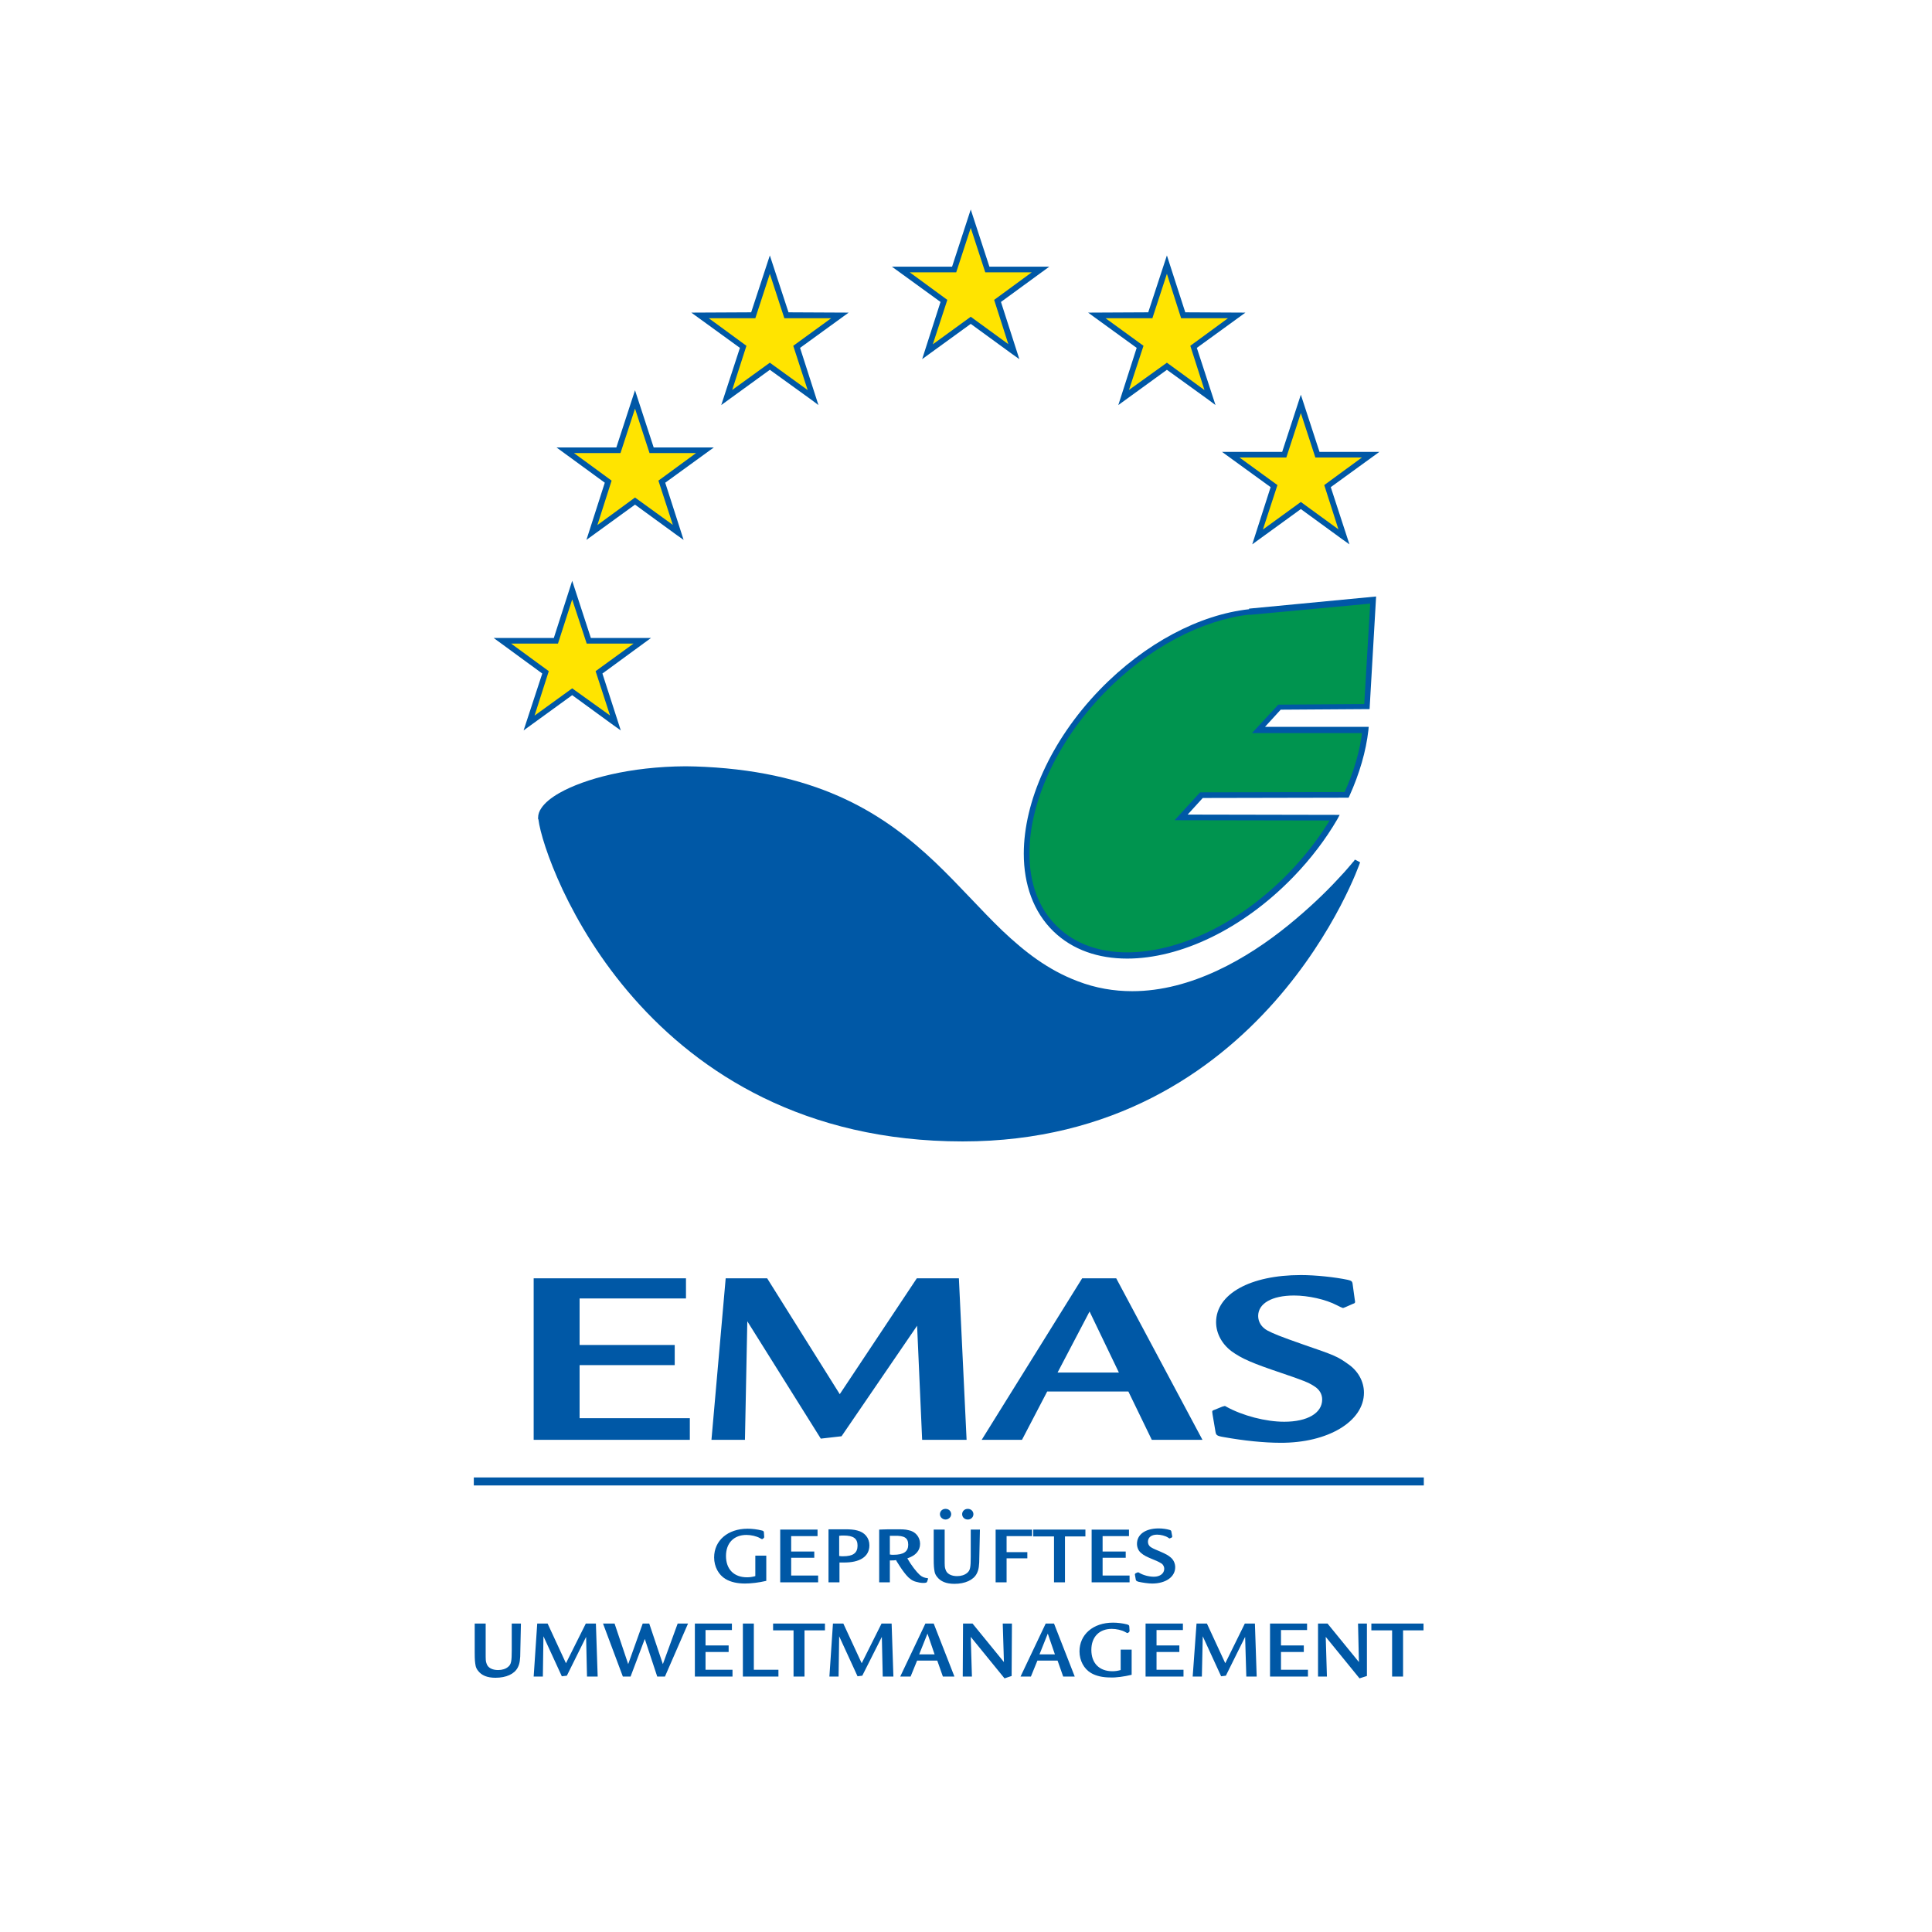
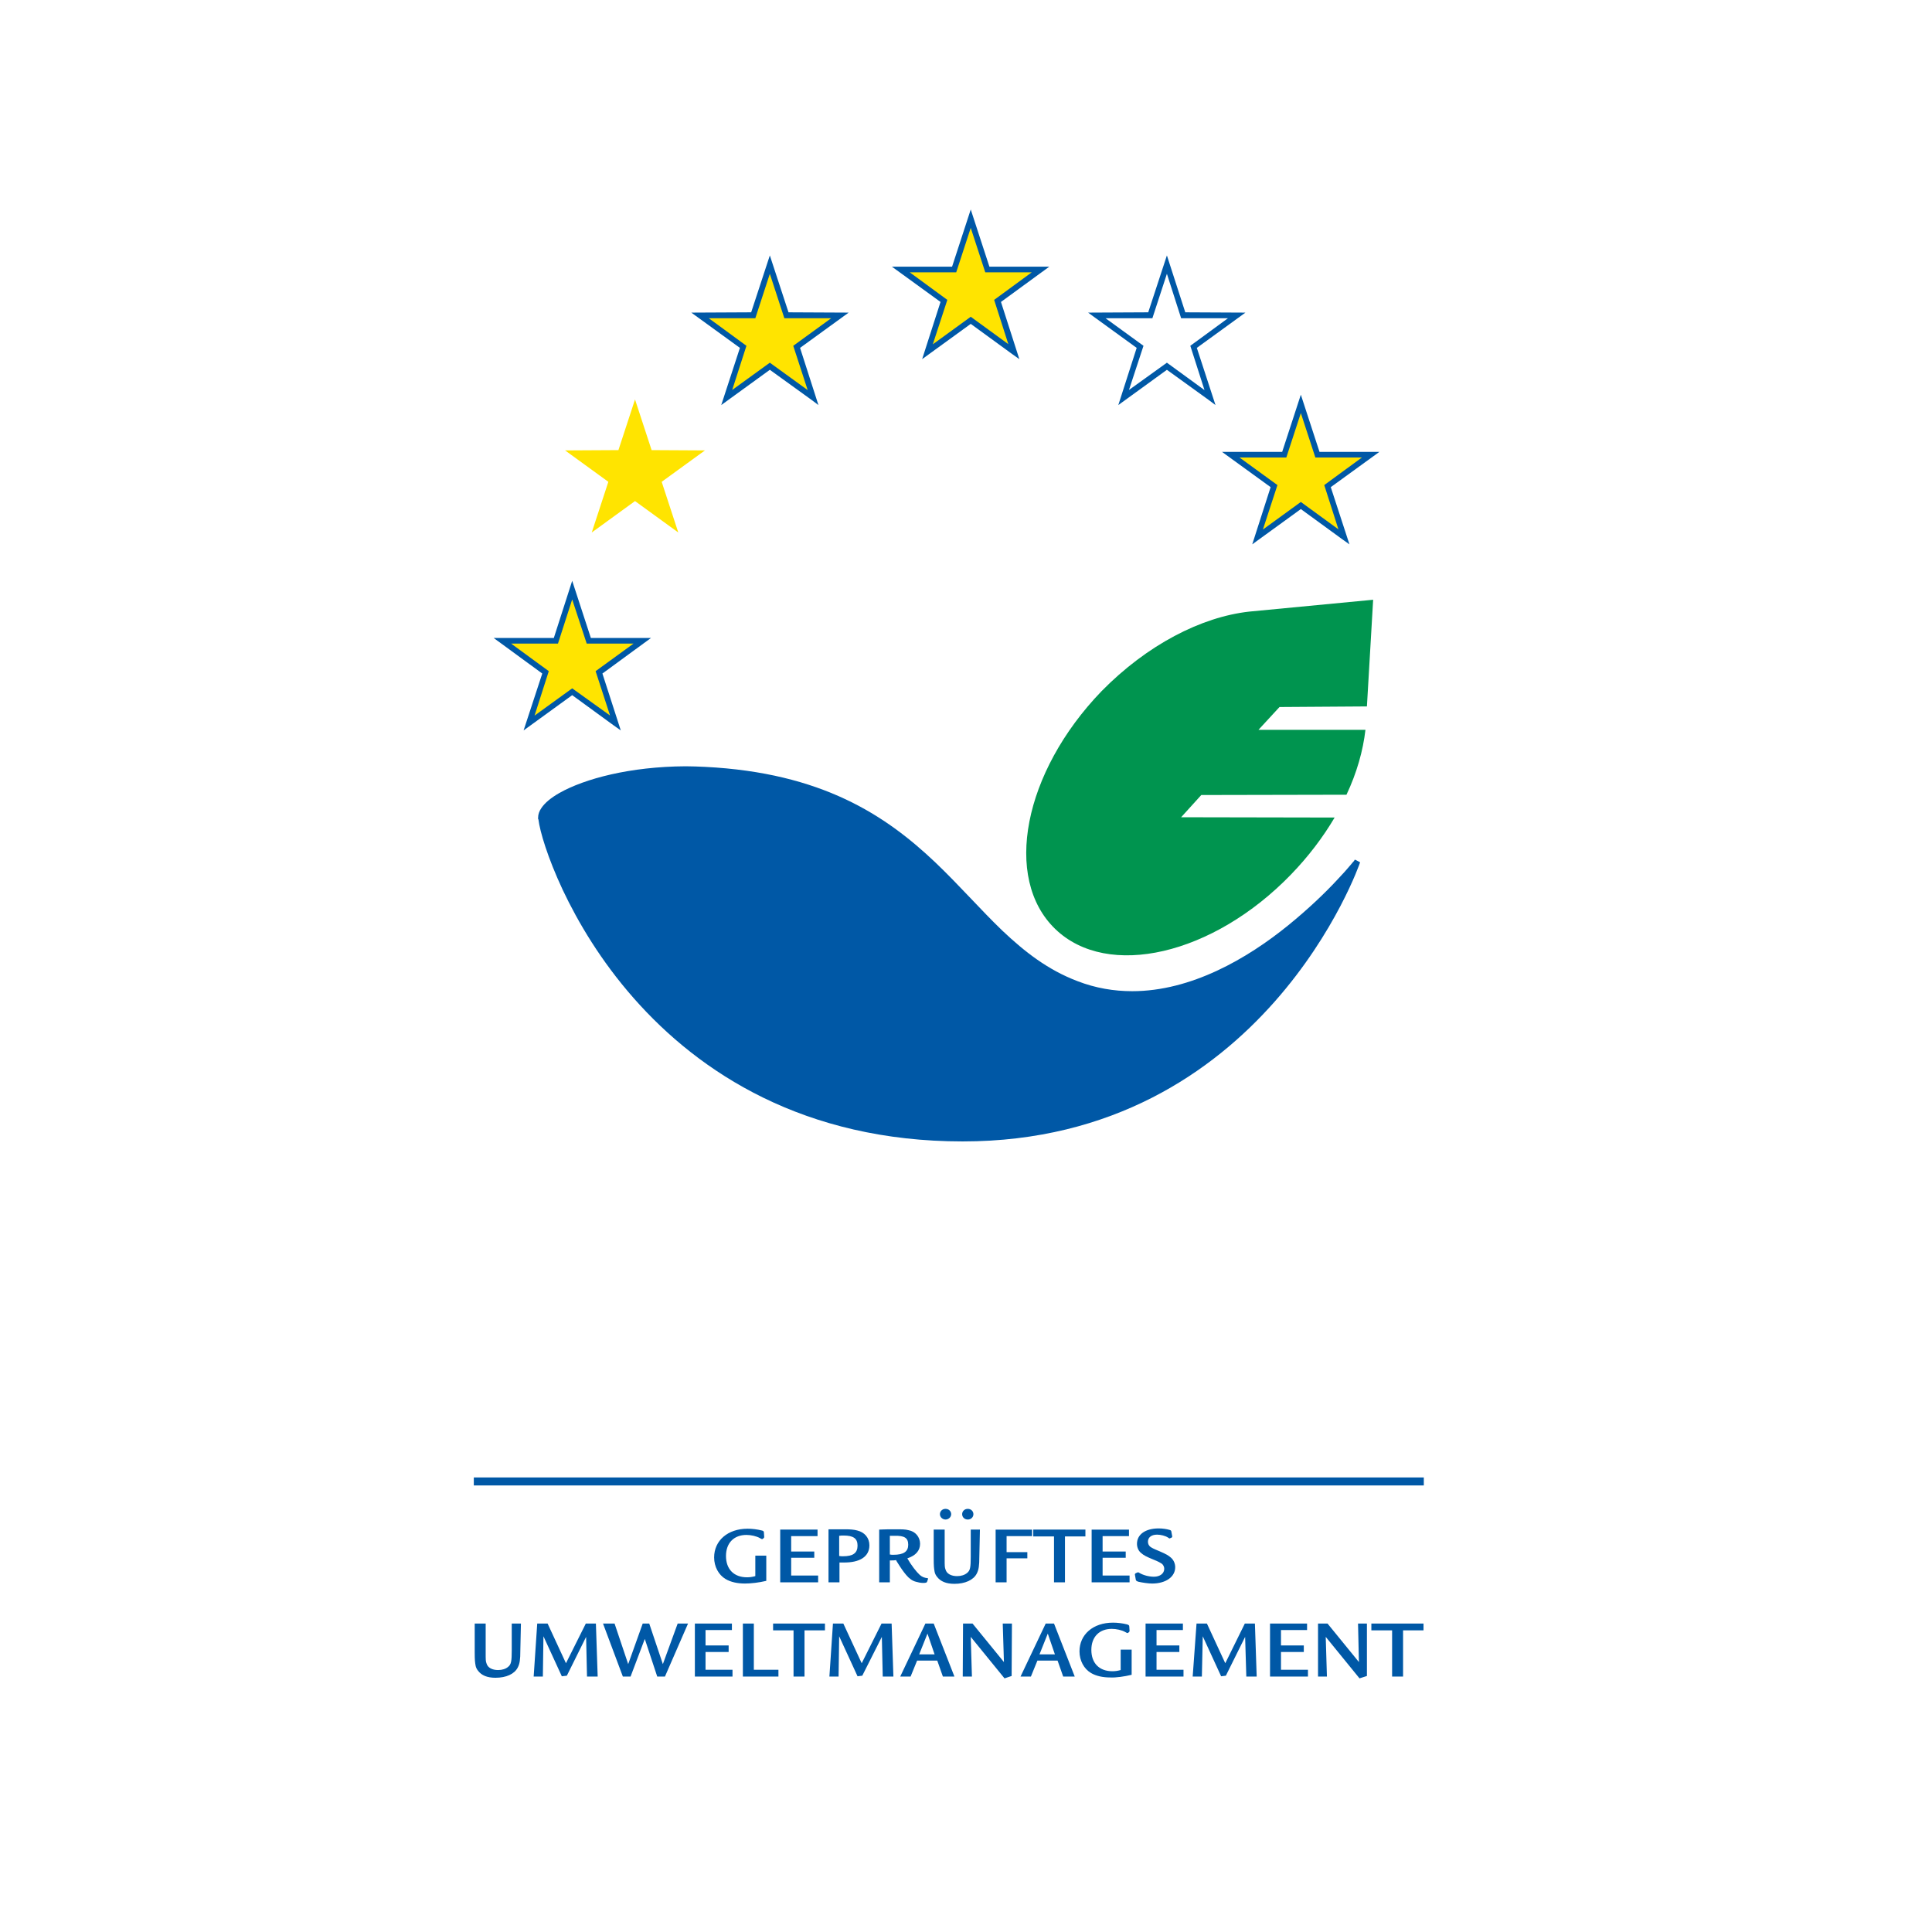
<svg xmlns="http://www.w3.org/2000/svg" width="100%" height="100%" viewBox="0 0 652 652" version="1.1" xml:space="preserve" style="fill-rule:evenodd;clip-rule:evenodd;stroke-linejoin:round;stroke-miterlimit:2;">
  <path d="M175.8,547.9l-0.2,9.1c0,3.1 -0.2,4.5 -0.9,5.8c-1.1,2.1 -3.8,3.4 -7.5,3.4c-2.8,0 -4.7,-0.8 -5.9,-2.4c-0.4,-0.5 -0.7,-1.1 -0.8,-1.7c-0.2,-1.1 -0.3,-1.8 -0.3,-4.5l0,-9.7l3.7,0l0,9.6c0,2.8 0,3.1 0.3,3.9c0.4,1.4 1.9,2.2 3.9,2.2c1.4,0 2.6,-0.4 3.4,-1.1c1,-0.8 1.2,-1.9 1.2,-5.5l0,-9.1l3.1,0Zm25.9,17.9l-3.6,0l-0.3,-13.4l-6.5,13.1l-1.7,0.2l-6.2,-13.5l-0.2,13.6l-3.1,0l1.2,-17.9l3.5,0l6.2,13.4l6.7,-13.4l3.4,0l0.6,17.9Zm30.5,-17.9l-7.8,17.9l-2.6,0l-4.2,-12.7l-4.8,12.7l-2.6,0l-6.7,-17.9l3.9,0l4.6,13.7l4.9,-13.7l2.2,0l4.6,13.7l5,-13.7l3.5,0Zm15,17.9l-12.7,0l0,-17.9l12.5,0l0,2.2l-8.9,0l0,5.2l7.8,-0l0,2.2l-7.8,-0l0,6l9.1,-0l0,2.3Zm15.5,-0l-12,-0l0,-17.9l3.7,-0l0,15.6l8.3,-0l0,2.3Zm15.7,-15.6l-6.9,0l0,15.6l-3.7,-0l0,-15.6l-6.9,0l-0,-2.3l17.5,-0l-0,2.3Zm23.1,15.6l-3.6,-0l-0.3,-13.4l-6.6,13.1l-1.6,0.2l-6.2,-13.5l-0.2,13.6l-3.1,-0l1.2,-17.9l3.5,-0l6.2,13.4l6.7,-13.4l3.4,-0l0.6,17.9Zm20.6,-0l-3.9,-0l-1.9,-5.4l-6.8,-0l-2.2,5.4l-3.5,-0l8.5,-17.9l2.8,-0l7,17.9Zm-6.7,-7.5l-2.4,-7l-2.8,7l5.2,-0Zm26.1,-10.4l-0.1,17.7l-2.4,0.8l-11.4,-14l0.4,13.4l-3.1,-0l0.1,-17.9l3.2,-0l10.6,13l-0.4,-13l3.1,-0Zm21.2,17.9l-3.9,-0l-1.9,-5.4l-6.8,-0l-2.2,5.4l-3.5,-0l8.5,-17.9l2.8,-0l7,17.9Zm-6.7,-7.5l-2.4,-7l-2.8,7l5.2,-0Zm25.9,6.9c-2.5,0.6 -5.3,1 -7.2,0.9c-2.6,-0 -4.8,-0.5 -6.5,-1.5c-2.4,-1.4 -3.9,-4.2 -3.9,-7.3c-0,-5.7 4.6,-9.7 11.3,-9.7c1.5,-0 3.2,0.2 4.8,0.6c0.5,0.2 0.7,0.3 0.7,0.7l0.1,1.5l-0,0.1l-0.2,0.3l-0.4,0.3l-0.2,-0c-0.1,-0 -0.2,-0.1 -0.6,-0.3c-1.2,-0.7 -3.1,-1.1 -4.6,-1.1c-4.2,-0 -6.9,2.7 -6.9,7.1c-0,4.5 2.7,7.2 7.1,7.2c0.9,-0 1.7,-0.1 2.8,-0.4l-0,-6.9l3.7,-0l-0,8.5Zm17.5,0.6l-12.8,-0l-0,-17.9l12.6,-0l-0,2.2l-8.9,-0l-0,5.2l7.7,-0l-0,2.2l-7.7,-0l-0,6l9.1,-0l-0,2.3Zm24.7,-0l-3.5,-0l-0.4,-13.4l-6.5,13.1l-1.6,0.2l-6.2,-13.5l-0.3,13.6l-3.1,-0l1.3,-17.9l3.5,-0l6.2,13.4l6.6,-13.4l3.4,-0l0.6,17.9Zm17.3,-0l-12.8,-0l-0,-17.9l12.5,-0l-0,2.2l-8.8,-0l-0,5.2l7.7,-0l-0,2.2l-7.7,-0l-0,6l9.1,-0l-0,2.3Zm19.9,-17.9l-0,17.7l-2.5,0.8l-11.4,-14l0.4,13.4l-3,-0l-0,-17.9l3.2,-0l10.6,13l-0.3,-13l3,-0Zm19.1,2.3l-6.9,-0l-0,15.6l-3.7,-0l-0,-15.6l-7,-0l-0,-2.3l17.6,-0l-0,2.3Zm-221.8,-16.7c-2.5,0.6 -5.2,0.9 -7.2,0.9c-2.6,-0 -4.8,-0.5 -6.5,-1.5c-2.4,-1.4 -3.9,-4.2 -3.9,-7.3c-0,-5.7 4.6,-9.7 11.3,-9.7c1.5,-0 3.2,0.2 4.8,0.6c0.5,0.1 0.7,0.3 0.7,0.7l0.1,1.5l-0,0.1l-0.2,0.3l-0.4,0.3l-0.2,-0c-0.1,-0 -0.2,-0.1 -0.6,-0.3c-1.2,-0.7 -3.1,-1.1 -4.6,-1.1c-4.2,-0 -6.9,2.7 -6.9,7.1c-0,4.5 2.7,7.2 7.1,7.2c0.9,-0 1.7,-0.1 2.8,-0.4l-0,-6.9l3.7,-0l-0,8.5Zm17.5,0.5l-12.8,-0l-0,-17.8l12.6,-0l-0,2.2l-8.9,-0l-0,5.2l7.8,-0l-0,2.1l-7.8,-0l-0,6l9.1,-0l-0,2.3Zm17.3,-12.5c-0,3.8 -3.2,5.9 -8.8,5.8l-1.3,-0l-0,6.7l-3.7,-0l-0,-17.9l5.7,-0c1.6,-0 2.9,0.1 4,0.4c2.5,0.6 4.1,2.5 4.1,5Zm-4,0.1c-0,-2.4 -1.4,-3.4 -4.7,-3.4c-0.6,-0 -0.9,-0 -1.5,0.1l-0,6.8c0.5,0.1 0.8,0.1 1.3,0.1c3.4,-0 4.9,-1.1 4.9,-3.6Zm23.8,11.2l-0.3,0.9c-0.1,0.4 -0.4,0.5 -1.4,0.5c-0.8,-0 -1.7,-0.2 -2.4,-0.4c-1.2,-0.3 -2.3,-1.1 -3.3,-2.3c-1,-1.2 -1.7,-2.2 -3.2,-4.6l-0.2,-0.4c-0.6,0.1 -0.9,0.1 -1.4,0.1l-0.7,-0l-0,7.4l-3.6,-0l-0,-17.8c1.3,-0 1.4,-0.1 3.2,-0.1l2.4,-0c2.1,-0 3.2,-0 4.3,0.3c2.3,0.4 3.9,2.3 3.9,4.6c-0,2.3 -1.5,4 -4.3,4.9c1.3,2.3 3,4.5 4.2,5.6c0.8,0.7 1.6,1 2.7,1.1l0.1,0.2Zm-6.7,-11.5c-0,-2.3 -1.3,-3.1 -4.6,-3l-1.6,-0l-0,6.3c0.5,0.1 0.7,0.1 1.2,0.1c3.5,-0 5,-1.1 5,-3.4Zm22,-10.3c-0,1 -0.8,1.8 -1.9,1.8c-1.1,-0 -1.9,-0.8 -1.9,-1.8c-0,-1 0.8,-1.8 1.9,-1.8c1.1,-0 1.9,0.8 1.9,1.8Zm-7.5,-0c-0,1 -0.9,1.8 -1.9,1.8c-1,-0 -1.9,-0.8 -1.9,-1.8c-0,-1 0.8,-1.8 1.9,-1.8c1.1,-0 1.9,0.8 1.9,1.8Zm9.7,5.2l-0.2,9.1c-0,3.1 -0.2,4.5 -0.9,5.8c-1.1,2.1 -3.9,3.4 -7.5,3.4c-2.8,-0 -4.7,-0.8 -5.9,-2.4c-0.4,-0.5 -0.7,-1.1 -0.8,-1.7c-0.2,-1.1 -0.3,-1.8 -0.3,-4.5l-0,-9.7l3.7,-0l-0,9.6c-0,2.8 -0,3.1 0.3,3.9c0.4,1.4 1.9,2.2 3.9,2.2c1.4,-0 2.6,-0.4 3.4,-1.1c1,-0.8 1.2,-1.8 1.2,-5.5l-0,-9.1l3.1,-0Zm17.6,2.2l-8.6,-0l-0,5.4l7,-0l-0,2.1l-7,-0l-0,8.1l-3.7,-0l-0,-17.8l12.3,-0l-0,2.2Zm18,0.1l-6.9,-0l-0,15.5l-3.7,-0l-0,-15.5l-7,-0l-0,-2.3l17.6,-0l-0,2.3Zm14.9,15.5l-12.8,-0l-0,-17.8l12.6,-0l-0,2.2l-8.9,-0l-0,5.2l7.8,-0l-0,2.1l-7.8,-0l-0,6l9.1,-0l-0,2.3Zm15.4,-5.1c-0,3.2 -3.1,5.5 -7.8,5.5c-1.2,-0 -3.3,-0.3 -4.6,-0.6c-0.6,-0.2 -0.8,-0.3 -0.9,-0.7l-0.3,-1.7l-0,-0.1c-0,-0.2 0.2,-0.3 0.3,-0.4l0.5,-0.2l0.2,-0.1c0.1,-0 0.2,-0 0.5,0.2c1.3,0.8 3.3,1.3 4.9,1.3c2.1,-0 3.5,-1.1 3.5,-2.7c-0,-0.6 -0.3,-1.2 -0.7,-1.6c-0.6,-0.4 -1.2,-0.8 -3,-1.5c-2.4,-1 -3.2,-1.4 -4.1,-2.2c-0.9,-0.7 -1.4,-1.9 -1.4,-3.1c-0,-3.2 2.9,-5.2 7.3,-5.2c1.3,-0 2.7,0.2 3.7,0.5c0.4,0.1 0.6,0.3 0.6,0.6l0.3,1.6l-0,0.1l-0.2,0.3l-0.5,0.2l-0.2,0.1c-0.1,-0 -0.2,-0.1 -0.5,-0.3c-0.9,-0.6 -2.5,-1 -3.7,-1c-1.9,-0 -3.1,0.9 -3.1,2.4c-0,0.7 0.3,1.3 0.8,1.7c0.6,0.4 0.9,0.6 3.1,1.5c2.3,1 3,1.4 3.9,2.2c0.9,0.8 1.4,2 1.4,3.2Z" style="fill:rgb(0,88,166);" />
  <path d="M159.9,498.6l320.6,0l0,2.7l-320.6,0" style="fill:rgb(0,88,166);fill-rule:nonzero;" />
-   <path d="M232.8,485.9l-52.7,-0l-0,-54.5l51.4,-0l-0,6.8l-35.9,-0l-0,15.7l32.1,-0l-0,6.8l-32.1,-0l-0,17.9l37.2,0l0,7.3Zm93.4,-0l-15,-0l-1.7,-38.5l-25.5,37.3l-7,0.8l-24.8,-39.6l-0.8,40l-11.3,-0l4.8,-54.5l14,-0l24.5,39.1l26,-39.1l14.2,-0l2.6,54.5Zm79.6,-0l-17.1,-0l-7.9,-16.3l-27.4,-0l-8.5,16.3l-13.6,-0l33.9,-54.5l11.5,-0l29.1,54.5Zm-28.2,-22.7l-9.9,-20.6l-10.8,20.6l20.7,-0Zm82.7,6.8c-0,9.7 -12.2,17 -28.2,16.9c-5.5,-0 -12.3,-0.7 -19,-1.9c-2.5,-0.4 -2.7,-0.7 -2.9,-1.8l-1,-5.9c-0,-0.3 -0.1,-0.6 -0.1,-0.8c-0,-0.4 0.1,-0.5 0.7,-0.7l2.7,-1.1c0.2,-0 0.6,-0.2 0.7,-0.2c0.2,-0 0.4,-0 0.6,0.2c5.6,3.1 13.4,5.1 19.6,5.1c7.8,-0 12.8,-2.9 12.8,-7.5c-0,-1.8 -0.9,-3.4 -2.7,-4.5c-1.8,-1.2 -3.8,-2 -11.2,-4.5c-9.5,-3.2 -13.3,-4.8 -16.7,-7.3c-3.2,-2.4 -5.2,-6 -5.2,-9.8c-0,-9.5 11.5,-15.9 28.6,-15.9c5,-0 11.5,0.7 15.8,1.6c1.3,0.3 1.6,0.5 1.7,1.6l0.7,5.1c0.1,0.5 0.1,0.6 0.1,0.7c-0,0.4 -0.1,0.5 -0.7,0.7l-2.5,1.1c-0.3,0.1 -0.5,0.2 -0.5,0.2l-0.3,0.1l-0.1,-0c-0.2,-0 -0.3,-0.1 -0.5,-0.2c-0.2,-0 -0.8,-0.4 -1.5,-0.7c-3.8,-2 -9.7,-3.3 -14.5,-3.3c-7.5,-0 -12.1,2.7 -12.1,6.9c-0,2 1.1,3.8 3.1,4.9c2.1,1.1 4.3,2 12,4.7c10.8,3.7 11.7,4.1 15.2,6.6c3.4,2.3 5.4,5.9 5.4,9.7Z" style="fill:rgb(0,88,166);" />
  <g>
    <path d="M342.2,118.7l-14.6,-10.6l-14.6,10.6l5.5,-17.2l-14.5,-10.6l18,0l5.6,-17.1l5.6,17.1l18,0l-14.6,10.6l5.6,17.2Z" style="fill:rgb(255,228,0);fill-rule:nonzero;" />
    <path d="M342.2,118.7l-0.6,0.8l-14,-10.2l-16.4,11.9l6.2,-19.3l-16.4,-11.9l20.3,0l6.3,-19.3l6.3,19.3l20.2,0l-16.3,11.9l6.2,19.3l-2.4,-1.7l0.6,-0.8l-1,0.3l-5.7,-17.8l12.7,-9.3l-15.7,0l-4.9,-15l-4.9,15l-15.7,0l12.7,9.3l-4.9,15l12.8,-9.3l15.1,11l-0.5,0.8l-1,0.3l1,-0.3Z" style="fill:rgb(0,88,166);fill-rule:nonzero;" />
-     <path d="M274.4,134.2l-14.6,-10.6l-14.5,10.6l5.5,-17.2l-14.6,-10.6l18,0l5.6,-17.1l5.6,17.1l18,0l-14.5,10.6l5.5,17.2Z" style="fill:rgb(255,228,0);fill-rule:nonzero;" />
+     <path d="M274.4,134.2l-14.6,-10.6l-14.5,10.6l5.5,-17.2l-14.6,-10.6l18,0l5.6,-17.1l5.6,17.1l18,0l-14.5,10.6l5.5,17.2" style="fill:rgb(255,228,0);fill-rule:nonzero;" />
    <path d="M274.4,134.2l-0.6,0.7l-14,-10.1l-16.4,11.9l6.3,-19.3l-16.4,-11.9l20.2,-0.1l6.3,-19.2l6.3,19.2l20.3,0.1l-16.4,11.9l6.2,19.3l-2.4,-1.8l0.6,-0.7l-0.9,0.3l-5.8,-17.8l12.8,-9.3l-15.8,0l-4.9,-15l-4.9,15l-15.7,0l12.7,9.3l-4.8,14.9l12.7,-9.2l15.2,11l-0.6,0.8l-0.9,0.3l0.9,-0.3Z" style="fill:rgb(0,88,166);fill-rule:nonzero;" />
    <path d="M207.7,244l-14.6,-10.5l-14.5,10.5l5.5,-17.1l-14.6,-10.6l18.1,0l5.5,-17.2l5.6,17.2l18,0l-14.5,10.6l5.5,17.1Z" style="fill:rgb(255,228,0);fill-rule:nonzero;" />
    <path d="M207.7,244l-0.6,0.8l-14,-10.2l-16.4,11.9l6.3,-19.2l-16.4,-12l20.3,-0l6.2,-19.3l6.3,19.3l20.3,-0l-16.4,12l6.2,19.2l-2.4,-1.7l0.6,-0.8l-0.9,0.3l-5.8,-17.8l12.8,-9.3l-15.8,-0l-4.9,-14.9l-4.8,14.9l-15.8,-0l12.7,9.3l-4.8,15l12.7,-9.2l15.2,10.9l-0.6,0.8l-0.9,0.3l0.9,-0.3Z" style="fill:rgb(0,88,166);fill-rule:nonzero;" />
    <path d="M453.6,181.2l-14.6,-10.6l-14.6,10.6l5.5,-17.1l-14.5,-10.6l18,-0.1l5.6,-17.1l5.6,17.1l18,0.1l-14.6,10.6l5.6,17.1Z" style="fill:rgb(255,228,0);fill-rule:nonzero;" />
    <path d="M453.6,181.2l-0.6,0.8l-14,-10.2l-16.4,11.9l6.2,-19.3l-16.4,-11.9l20.3,-0l6.3,-19.3l6.3,19.3l20.2,-0l-16.4,11.9l6.3,19.3l-2.4,-1.7l0.6,-0.8l-1,0.3l-5.7,-17.8l12.7,-9.3l-15.7,-0l-4.9,-15l-4.9,15l-15.8,-0l12.8,9.3l-4.9,15l12.8,-9.3l15.1,11l-0.5,0.8l-1,0.3l1,-0.3Z" style="fill:rgb(0,88,166);fill-rule:nonzero;" />
    <path d="M228.9,179.7l-14.6,-10.6l-14.6,10.6l5.6,-17.1l-14.6,-10.6l18,-0.1l5.6,-17.1l5.6,17.1l18,0.1l-14.6,10.6l5.6,17.1Z" style="fill:rgb(255,228,0);fill-rule:nonzero;" />
-     <path d="M228.9,179.7l-0.6,0.8l-14,-10.2l-16.4,11.9l6.2,-19.3l-16.3,-11.9l20.2,-0l6.3,-19.3l6.3,19.3l20.3,-0l-16.4,11.9l6.2,19.3l-2.4,-1.7l0.6,-0.8l-0.9,0.3l-5.8,-17.8l12.7,-9.3l-15.7,-0l-4.9,-15l-4.9,15l-15.7,-0l12.7,9.3l-4.8,15l12.7,-9.3l15.2,11l-0.6,0.8l-0.9,0.3l0.9,-0.3Z" style="fill:rgb(0,88,166);fill-rule:nonzero;" />
-     <path d="M408.3,134.2l-14.5,-10.6l-14.6,10.6l5.5,-17.2l-14.5,-10.6l18,0l5.6,-17.1l5.5,17.1l18.1,0l-14.6,10.6l5.5,17.2Z" style="fill:rgb(255,228,0);fill-rule:nonzero;" />
    <path d="M408.3,134.2l-0.5,0.7l-14,-10.1l-16.4,11.9l6.2,-19.3l-16.4,-11.9l20.3,-0.1l6.3,-19.2l6.2,19.2l20.3,0.1l-16.4,11.9l6.3,19.3l-2.4,-1.8l0.5,-0.7l-0.9,0.3l-5.7,-17.8l12.7,-9.3l-15.8,0l-4.8,-15l-4.9,15l-15.8,0l12.8,9.3l-4.9,14.9l12.8,-9.2l15.1,11l-0.6,0.8l-0.9,0.3l0.9,-0.3Z" style="fill:rgb(0,88,166);fill-rule:nonzero;" />
    <path d="M182.6,276.4l-1,0.1l0,-0.6c0,-1.1 0.4,-2.2 1.1,-3.2c1.2,-1.8 3.3,-3.5 6.1,-5.1c8.5,-4.8 23.8,-8.9 42.6,-9c2.2,-0 4.3,0.1 6.6,0.2c39.4,2 60.9,16.4 77.5,32.1c8.3,7.9 15.3,16 22.8,23.2c7.5,7.1 15.3,13.2 25.3,17c6.2,2.4 12.4,3.4 18.5,3.4c19.9,-0 38.8,-11 52.6,-22.2c6.9,-5.6 12.6,-11.1 16.5,-15.3c2,-2.1 3.5,-3.8 4.5,-5c0.5,-0.6 0.9,-1.1 1.2,-1.4c0.038,-0.038 0.073,-0.074 0.104,-0.109c0.096,-0.194 0.096,-0.291 0.096,-0.291l0.113,0.037c0.062,-0.087 0.087,-0.137 0.087,-0.137l1.7,0.9c0,0.1 -8.1,23.6 -28.9,47.1c-20.8,23.5 -54.4,47.1 -105.2,47.1c-53.5,-0 -88.9,-23.2 -111,-48.3c-11.1,-12.6 -18.8,-25.6 -24,-36.6c-5.1,-10.9 -7.7,-19.7 -8.2,-23.8l0.9,-0.1Z" style="fill:rgb(0,88,166);" />
    <path d="M421.6,206.4l41.8,-4l-2.1,36l-29.5,0.2l-7.1,7.7l36.1,0c-0.8,7 -2.9,14.5 -6.4,21.9l-49,0.1l-6.8,7.5l51.8,0.1c-3.9,6.6 -8.8,13.1 -14.7,19.2c-26.3,27.2 -61.9,35.5 -79.6,18.4c-17.7,-17.1 -10.7,-52.9 15.6,-80.2c15.4,-15.7 33.7,-25.1 49.9,-26.9" style="fill:rgb(0,148,79);fill-rule:nonzero;" />
-     <path d="M421.7,207.4l-0.2,-2l42.9,-4.1l-2.2,38l-30,0.2l-5.3,5.8l35,0l-0.1,1.1c-0.8,7.1 -3,14.7 -6.4,22.2l-0.3,0.6l-49.2,0.1l-5.1,5.6l51.3,0.1l-0.8,1.5c-3.9,6.7 -8.9,13.3 -14.8,19.4c-17.2,17.8 -38.3,27.6 -56.1,27.6c-9.7,0 -18.4,-2.9 -24.9,-9.2c-6.8,-6.6 -10,-15.9 -10,-26.2c0,-17.4 9,-38.1 25.6,-55.3c15.4,-15.9 33.9,-25.4 50.4,-27.2l0.1,0.8l0.1,1c-15.9,1.8 -34.1,11 -49.2,26.6c-16.3,16.9 -25.1,37.2 -25.1,54c0,10 3.1,18.7 9.5,24.8c6,5.8 14.2,8.6 23.5,8.6c17.1,-0 37.8,-9.5 54.7,-27c5.8,-6 10.7,-12.5 14.5,-19l0.8,0.5l0,1l-54,-0.1l8.6,-9.4l49.4,-0.1l0,1l-0.9,-0.4c3.4,-7.3 5.5,-14.7 6.3,-21.6l1,0.1l0,1l-38.3,-0l8.9,-9.6l29,-0.2l2,-33.9l-40.7,3.8l-0.1,-1.1l0.1,1Z" style="fill:rgb(0,88,166);fill-rule:nonzero;" />
  </g>
</svg>